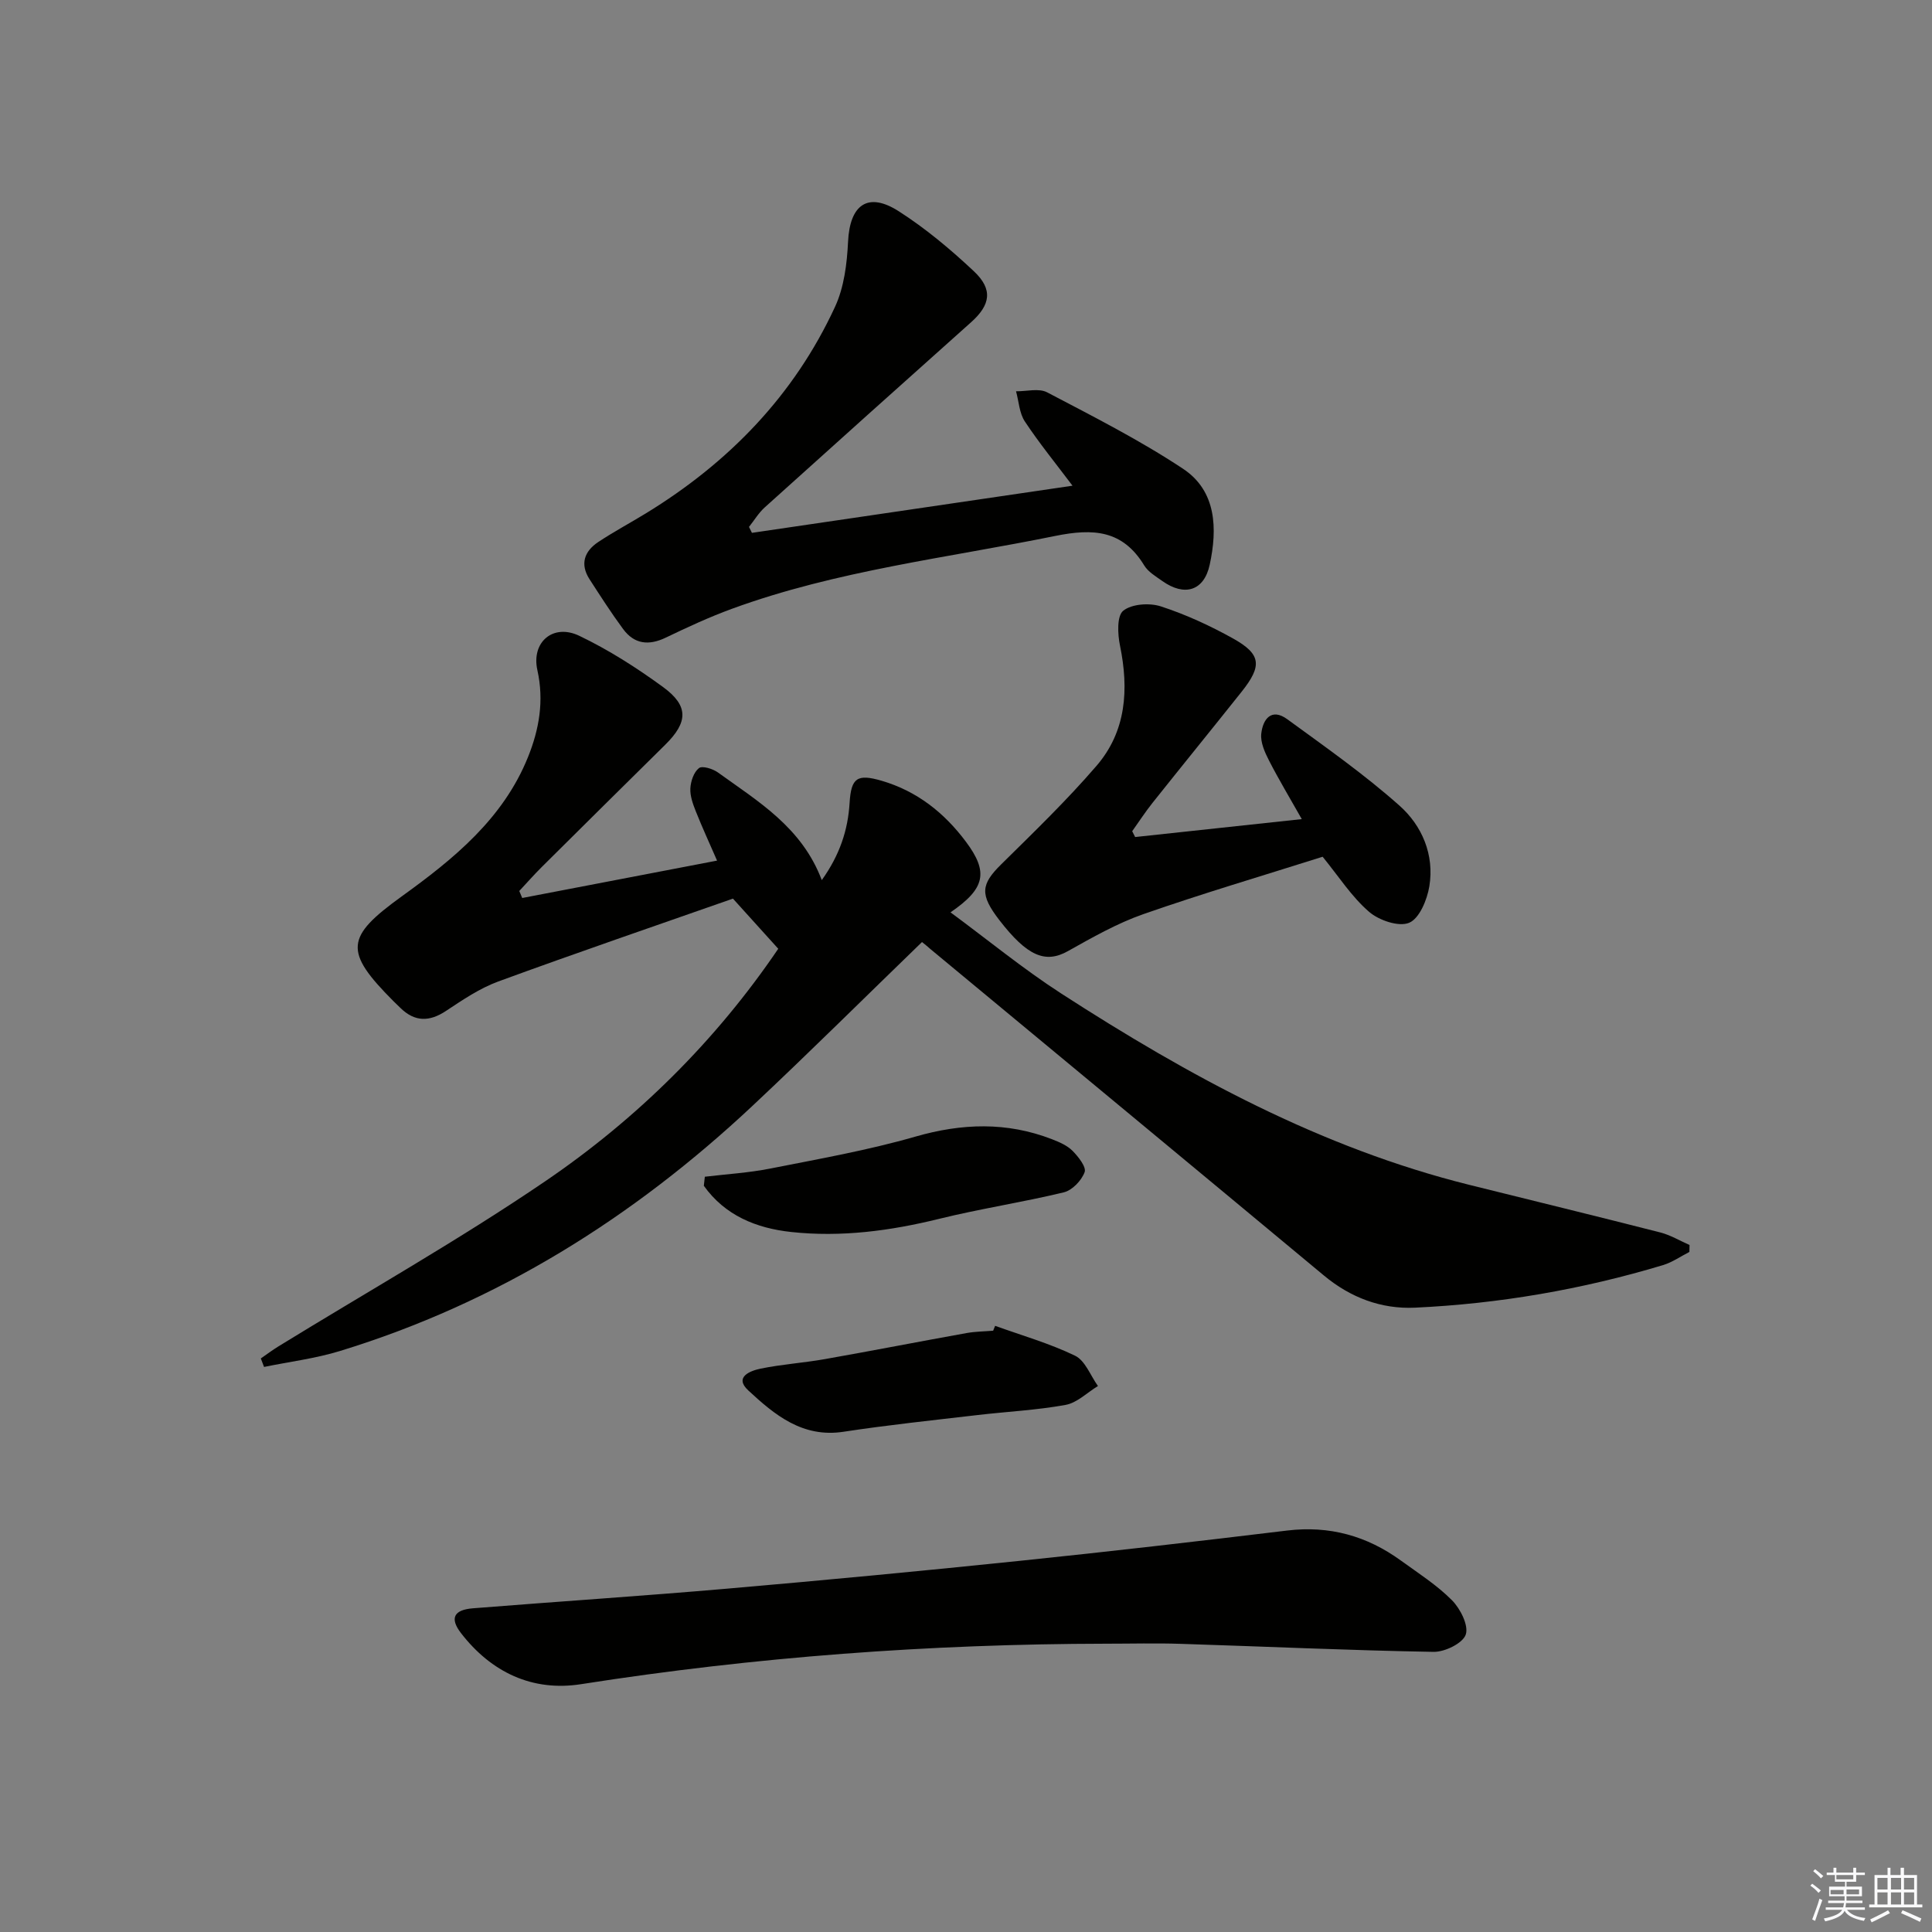
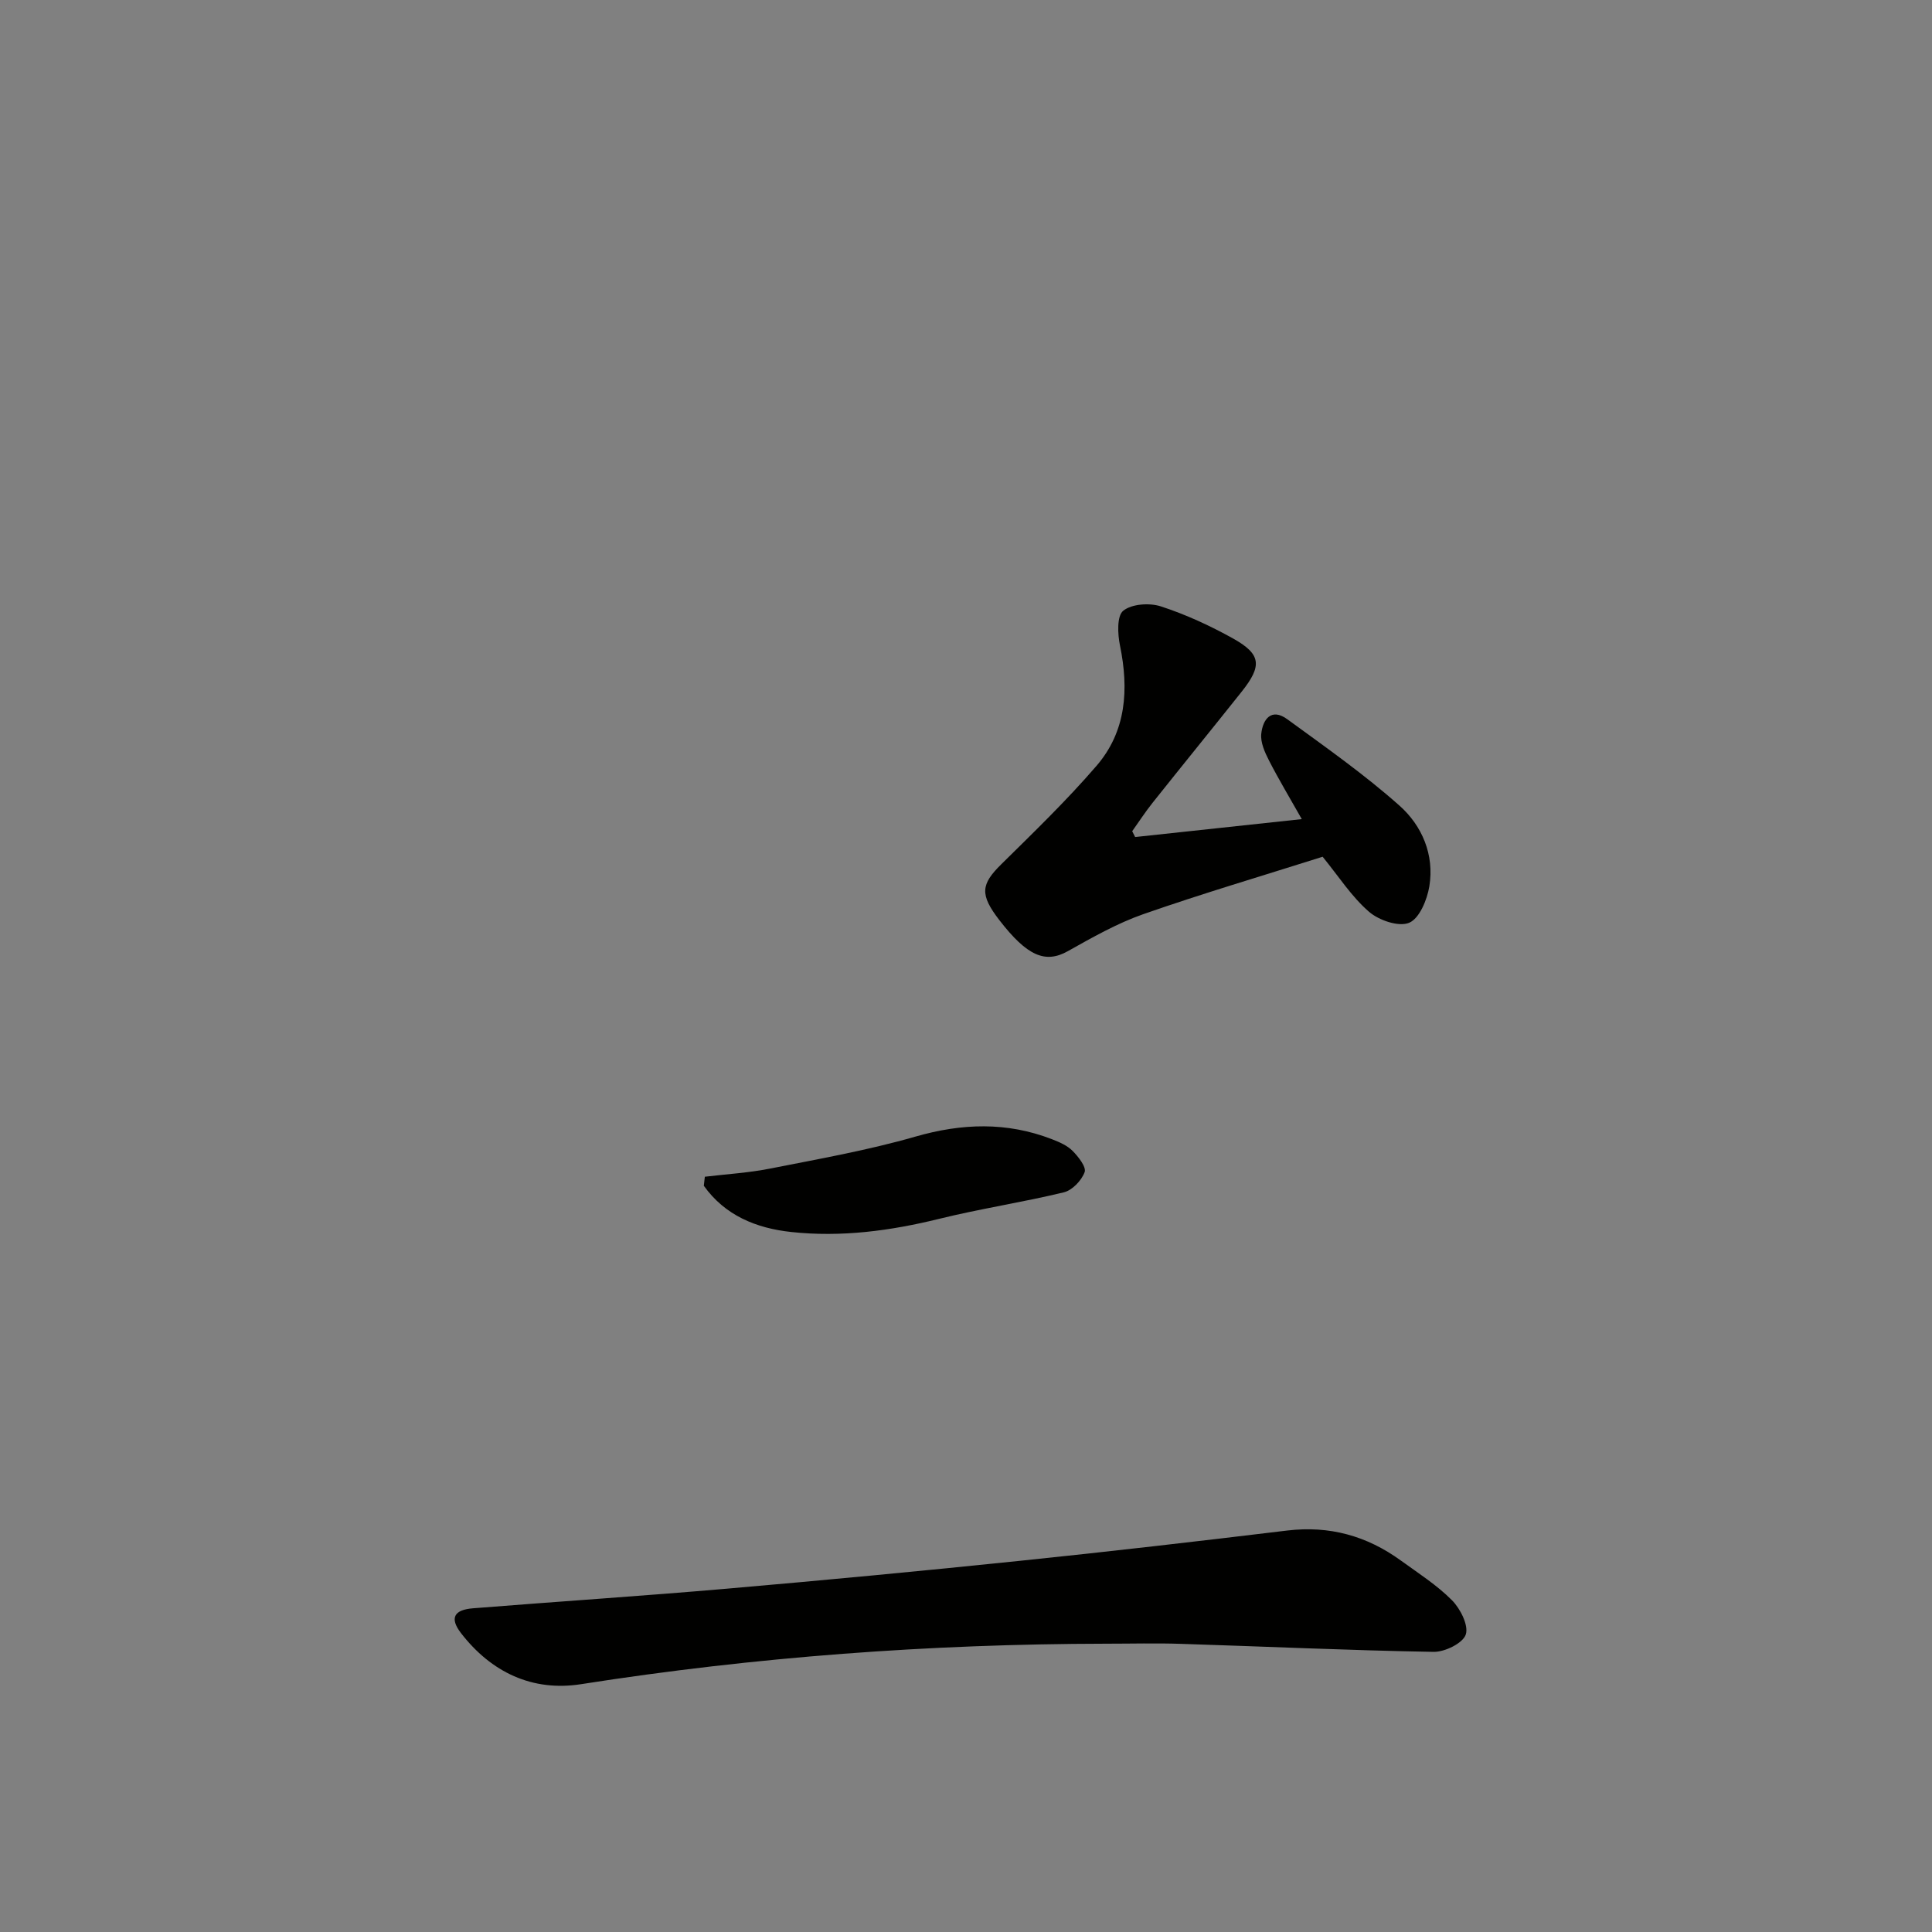
<svg xmlns="http://www.w3.org/2000/svg" enable-background="new 0 0 400 400" viewBox="0 0 400 400">
  <rect x="0" y="0" width="400" height="400" fill="#808080" stroke="none" />
  <g fill="#010100">
-     <path d="m190.89 195.04c-11.84 11.46-23.28 22.83-35.05 33.87-24.72 23.19-52.84 40.8-85.42 50.79-5.11 1.57-10.5 2.23-15.75 3.31-.22-.59-.45-1.18-.67-1.76 1.23-.85 2.43-1.75 3.7-2.53 18.41-11.32 37.27-21.97 55.12-34.11 19.07-12.97 35.39-29.13 48.31-48.18-3.03-3.35-5.88-6.5-9.38-10.38-15.83 5.55-32.28 11.18-48.6 17.16-3.84 1.41-7.37 3.81-10.81 6.09s-6.45 2.29-9.42-.6c-.48-.46-.96-.92-1.43-1.39-10.37-10.39-9.97-13.31 1.72-21.75 10.69-7.71 20.96-16.04 26.1-28.8 2.32-5.75 3.36-11.66 1.95-18-1.3-5.83 3.26-9.71 8.66-7.13 6.1 2.92 11.91 6.63 17.38 10.63 5.33 3.9 5.14 7.28.44 11.92-8.54 8.43-17.06 16.86-25.57 25.32-1.61 1.6-3.11 3.31-4.66 4.97.2.48.41.97.61 1.45 13.26-2.54 26.52-5.09 40.34-7.74-1.57-3.6-3.07-6.86-4.4-10.2-.6-1.51-1.21-3.19-1.13-4.75.08-1.48.71-3.37 1.78-4.2.69-.54 2.88.14 3.93.9 8.32 6.01 17.37 11.34 21.5 22.29 3.71-5.19 5.42-10.34 5.76-16 .32-5.19 1.58-6.04 6.61-4.58 7.34 2.14 13 6.64 17.48 12.64 4.71 6.3 4 9.69-3.2 14.61 7.74 5.71 15.04 11.71 22.93 16.81 26.34 17.02 53.72 31.95 84.48 39.61 13.19 3.28 26.39 6.49 39.56 9.86 2.1.54 4.03 1.71 6.04 2.59-.01.48-.02.96-.03 1.44-1.82.93-3.55 2.15-5.47 2.73-16.75 5.04-33.91 8-51.36 8.81-6.96.32-13.34-2.08-18.85-6.67-27.12-22.56-54.29-45.05-81.45-67.57-.49-.45-1-.86-1.75-1.46z" />
-     <path d="m155.68 110.32c21.9-3.22 43.8-6.44 66.37-9.76-3.45-4.59-6.88-8.79-9.86-13.29-1.15-1.73-1.25-4.15-1.83-6.26 2.17.03 4.73-.68 6.44.22 9.53 5 19.18 9.89 28.13 15.82 6.96 4.61 7.13 12.44 5.53 19.86-1.18 5.46-5.23 6.63-9.79 3.4-1.35-.96-2.95-1.89-3.77-3.24-4.47-7.34-10.53-7.71-18.42-6.11-22.42 4.56-45.27 7.16-66.93 15.08-4.67 1.71-9.21 3.81-13.7 5.97-3.53 1.7-6.52 1.37-8.84-1.77-2.46-3.33-4.7-6.83-6.95-10.31-2.02-3.13-1.09-5.79 1.8-7.71 3.18-2.11 6.56-3.92 9.82-5.91 17.18-10.5 30.72-24.43 39.2-42.78 1.88-4.05 2.48-8.93 2.7-13.47.36-7.67 4.09-10.43 10.5-6.32 5.56 3.56 10.72 7.88 15.55 12.42 4.01 3.77 3.43 6.98-.58 10.56-14.27 12.75-28.52 25.52-42.73 38.34-1.26 1.14-2.17 2.68-3.25 4.03.2.41.4.82.61 1.23z" />
    <path d="m229 340.31c-36.44.06-72.66 2.73-108.69 8.38-10.08 1.58-18.6-2.45-24.88-10.59-2.35-3.06-1.48-4.81 2.5-5.12 17.55-1.4 35.12-2.55 52.66-4.07 20.18-1.75 40.34-3.66 60.49-5.75 18.5-1.91 36.97-4.05 55.43-6.28 8.74-1.05 16.48 1.11 23.49 6.19 3.63 2.63 7.48 5.09 10.61 8.24 1.74 1.75 3.49 5.22 2.86 7.11-.61 1.8-4.34 3.62-6.66 3.58-17.45-.3-34.89-1.11-52.33-1.66-5.15-.17-10.32-.03-15.48-.03z" />
    <path d="m273.84 177.38c-12.54 3.97-24.95 7.63-37.14 11.89-5.43 1.9-10.55 4.82-15.6 7.65-4.65 2.61-8.41 1.08-14.21-6.44-4.06-5.27-3.82-7.37.4-11.53 6.73-6.64 13.56-13.23 19.72-20.38 6.19-7.17 6.73-15.86 4.87-24.92-.49-2.36-.66-6.13.67-7.2 1.76-1.42 5.43-1.67 7.78-.91 5.17 1.68 10.2 4 14.96 6.65 5.85 3.27 6.06 5.65 1.75 11.06-6.11 7.68-12.31 15.29-18.42 22.97-1.5 1.88-2.81 3.91-4.21 5.87.2.4.41.81.61 1.21 11.24-1.21 22.47-2.42 34.5-3.71-2.49-4.41-4.77-8.2-6.78-12.12-.87-1.7-1.8-3.76-1.61-5.54.31-2.97 2.06-5.45 5.39-3.02 7.9 5.76 15.94 11.41 23.23 17.89 4.67 4.15 7.25 10.18 6.18 16.7-.46 2.79-2.05 6.66-4.18 7.55-2.15.9-6.26-.5-8.31-2.28-3.59-3.1-6.24-7.26-9.6-11.39z" />
    <path d="m145.93 243.63c4.51-.54 9.08-.81 13.52-1.69 10.06-1.99 20.21-3.78 30.05-6.61 9.66-2.78 18.93-3.09 28.29.53 1.53.59 3.17 1.3 4.28 2.42 1.2 1.21 2.88 3.35 2.49 4.4-.64 1.73-2.56 3.76-4.31 4.18-8.55 2.07-17.28 3.38-25.82 5.49-10.11 2.49-20.28 3.84-30.63 2.72-7.24-.78-13.71-3.43-18.08-9.57.08-.62.15-1.25.21-1.87z" />
-     <path d="m206.03 274.5c5.55 2 11.28 3.63 16.56 6.19 2.1 1.02 3.18 4.12 4.73 6.27-2.23 1.35-4.31 3.48-6.71 3.91-6.03 1.1-12.2 1.39-18.3 2.11-9.23 1.08-18.49 2.05-27.67 3.45-8.5 1.3-14.27-3.51-19.72-8.56-3-2.78.43-4.07 2.56-4.51 4.38-.9 8.89-1.19 13.3-1.97 9.8-1.73 19.57-3.64 29.37-5.4 1.79-.32 3.64-.33 5.47-.48.14-.33.27-.67.41-1.01z" />
  </g>
-   <path d="m374.8 390.4.4-.4c.7.5 1.3 1 1.8 1.4l-.5.5c-.5-.6-1.1-1.1-1.7-1.5zm1 7.3-.6-.3c.5-1.4 1.1-2.8 1.5-4.3.2.1.4.2.6.3-.5 1.3-1 2.8-1.5 4.3zm-.4-10.3.4-.4c.4.3 1 .8 1.7 1.4l-.5.5c-.4-.5-1-1-1.6-1.5zm2.5.3h1.7v-1h.6v1h3.5v-1h.6v1h1.8v.5h-1.8v1.4h-2v1h3.2v2h-3.2v.9h3.3v.5h-3.4c0 .3-.1.6-.1.9h4v.5h-3.7c.7.9 1.9 1.5 3.8 1.7-.1.2-.2.4-.3.6-2.1-.4-3.5-1.1-4-2.1-.4 1-1.8 1.7-4 2.2-.1-.2-.2-.4-.3-.6 2.1-.4 3.4-1 3.8-1.8h-3.4v-.5h3.6c.1-.3.1-.6.2-.9h-3.3v-.5h3.4c0-.3 0-.6 0-.9h-3.2v-2h3.3v-1h-2.1v-1.4h-1.7v-.5zm1.1 3.5v1h2.7c0-.3 0-.4 0-.4 0-.1 0-.2 0-.2 0-.1 0-.2 0-.3h-2.7zm1.2-3v.9h3.5v-.9zm4.7 3h-2.6v.6.4h2.6z" fill="#fafafb" />
-   <path d="m393.6 386.7h.6v1.5h2.7v6.1h1.1v.6h-11v-.6h1.1v-6.1h2.7v-1.5h.6v1.5h2.1v-1.5zm-2.7 8.8.4.6c-1.2.6-2.5 1.3-3.8 1.9-.1-.2-.2-.4-.3-.6 1.2-.6 2.5-1.2 3.7-1.9zm-2.2-6.7v2.4h2.1v-2.4zm0 3v2.5h2.1v-2.5zm2.8-3v2.4h2.1v-2.4zm0 3v2.5h2.1v-2.5zm6 6.1c-1.4-.7-2.7-1.3-3.9-1.8l.3-.6c1.5.6 2.7 1.2 3.9 1.7zm-1.2-9.1h-2.1v2.4h2.1zm-2.1 3v2.5h2.1v-2.5z" fill="#fafafb" />
</svg>